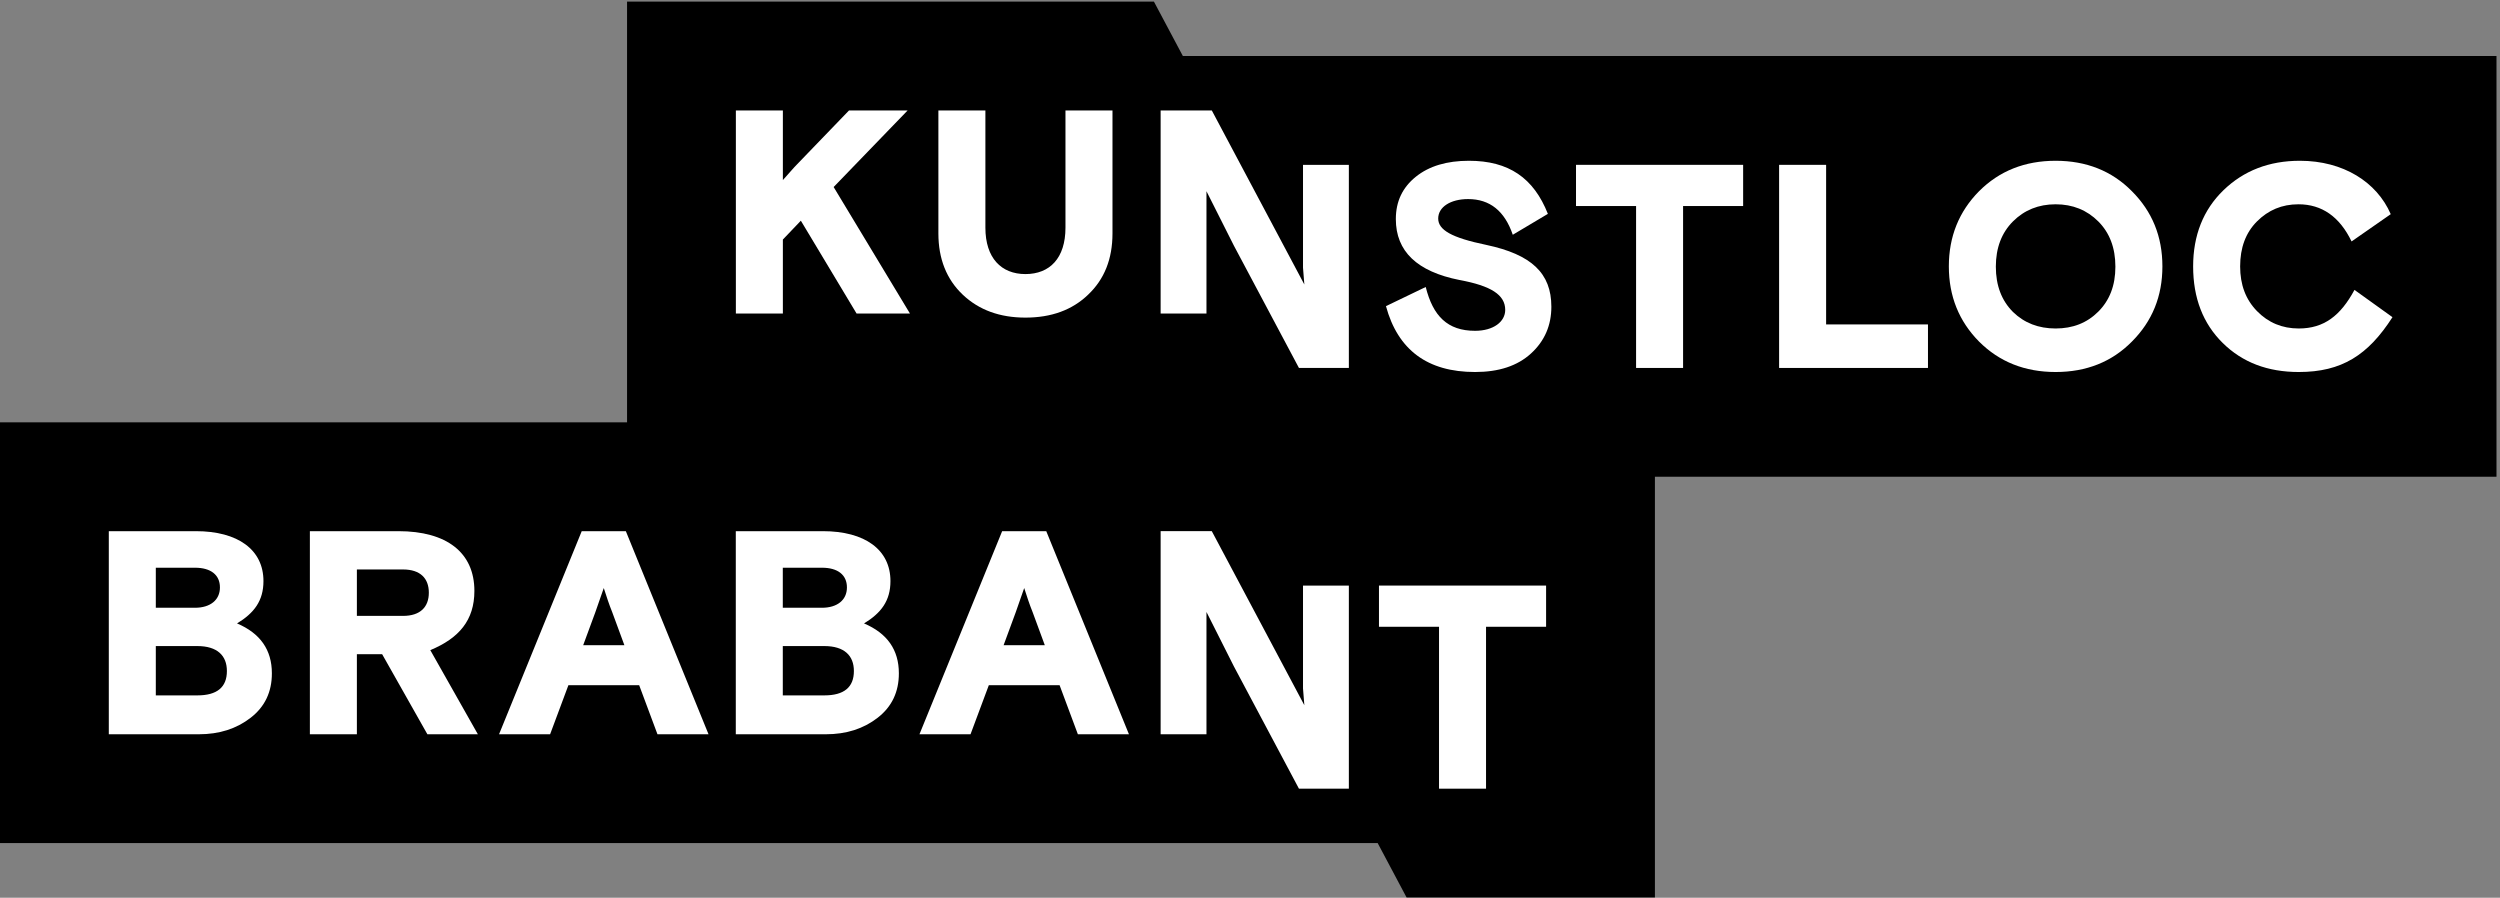
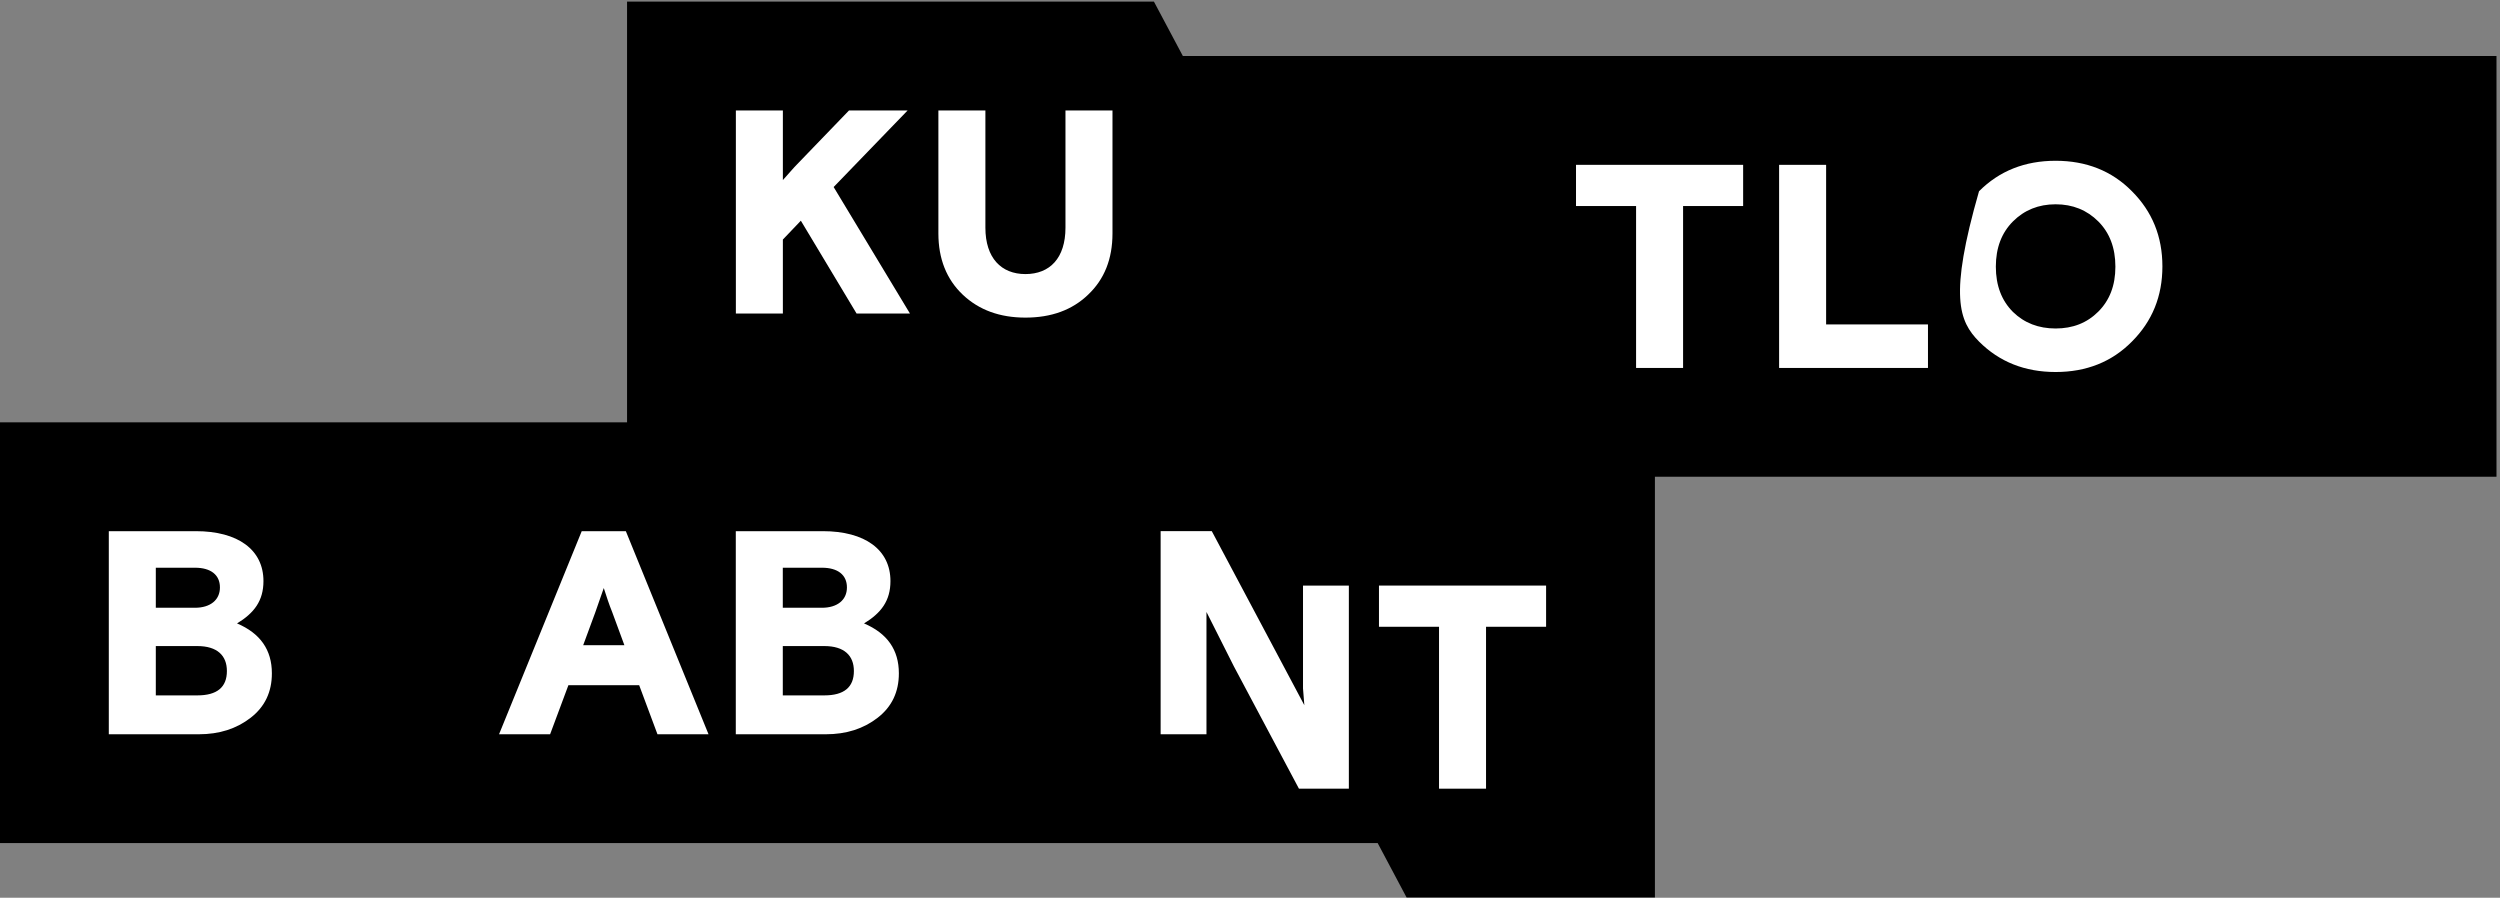
<svg xmlns="http://www.w3.org/2000/svg" width="100%" height="100%" viewBox="0 0 1242 446" version="1.1" style="fill-rule:evenodd;clip-rule:evenodd;stroke-linejoin:round;stroke-miterlimit:2;">
  <rect x="0" y="0" width="1242" height="446" fill="#808080" stroke="none" />
  <g transform="matrix(4.167,0,0,4.167,0,0)">
    <path d="M141.024,6.679L137.574,0.193L74.759,0.193L74.759,50.354L0,50.354L0,100.513L164.249,100.513L167.697,107.001L197.303,107.001L197.303,56.84L297.638,56.84L297.638,6.679L141.024,6.679Z" style="fill-rule:nonzero;" />
    <path d="M108.211,13.166L101.223,13.166L94.719,19.912L93.336,21.468L93.336,13.166L87.732,13.166L87.732,37.381L93.336,37.381L93.336,28.559L95.48,26.312L102.123,37.381L108.488,37.381L99.389,22.298L108.211,13.166Z" style="fill:white;fill-rule:nonzero;" />
    <path d="M122.254,37.866C125.333,37.866 127.823,36.966 129.727,35.133C131.664,33.3 132.633,30.878 132.633,27.834L132.633,13.166L127.028,13.166L127.028,27.142C127.028,30.774 125.161,32.676 122.254,32.676C119.383,32.676 117.481,30.774 117.481,27.142L117.481,13.166L111.877,13.166L111.877,27.834C111.877,30.843 112.845,33.3 114.782,35.133C116.719,36.966 119.21,37.866 122.254,37.866Z" style="fill:white;fill-rule:nonzero;" />
-     <path d="M177.209,29.2C173.022,28.335 171.466,27.401 171.466,26.052C171.466,24.669 172.953,23.734 175.029,23.734C177.624,23.734 179.388,25.152 180.357,27.989L184.542,25.498C182.847,21.209 179.871,19.168 175.132,19.168C172.503,19.168 170.393,19.79 168.802,21.07C167.21,22.351 166.415,24.011 166.415,26.121C166.415,29.961 168.941,32.382 174.026,33.386C177.762,34.078 179.456,35.149 179.456,36.948C179.456,38.367 178.039,39.44 175.859,39.44C172.573,39.44 170.843,37.675 169.978,34.216L165.238,36.499C166.657,41.723 170.186,44.352 175.859,44.352C178.695,44.352 180.909,43.625 182.535,42.138C184.162,40.65 184.957,38.782 184.957,36.568C184.957,32.556 182.57,30.342 177.209,29.2Z" style="fill:white;fill-rule:nonzero;" />
    <path d="M187.896,24.564L195.058,24.564L195.058,43.868L200.661,43.868L200.661,24.564L207.821,24.564L207.821,19.652L187.896,19.652L187.896,24.564Z" style="fill:white;fill-rule:nonzero;" />
    <path d="M217.714,19.653L212.11,19.653L212.11,43.868L229.857,43.868L229.857,38.679L217.714,38.679L217.714,19.653Z" style="fill:white;fill-rule:nonzero;" />
-     <path d="M250.162,37.156C248.812,38.506 247.117,39.163 245.076,39.163C243.035,39.163 241.34,38.506 239.99,37.19C238.642,35.842 237.949,34.043 237.949,31.794C237.949,29.546 238.642,27.747 239.99,26.398C241.34,25.048 243.035,24.356 245.076,24.356C247.117,24.356 248.812,25.048 250.162,26.398C251.511,27.747 252.202,29.546 252.202,31.794C252.202,34.043 251.511,35.807 250.162,37.156ZM245.076,19.168C241.408,19.168 238.364,20.379 235.944,22.801C233.557,25.222 232.346,28.197 232.346,31.76C232.346,35.323 233.557,38.299 235.944,40.72C238.364,43.142 241.408,44.352 245.076,44.352C248.743,44.352 251.787,43.142 254.174,40.72C256.595,38.299 257.807,35.323 257.807,31.76C257.807,28.197 256.595,25.222 254.174,22.801C251.787,20.379 248.743,19.168 245.076,19.168Z" style="fill:white;fill-rule:nonzero;" />
-     <path d="M280.706,34.562C279.045,37.641 277.072,39.163 274.064,39.163C272.091,39.163 270.431,38.471 269.082,37.087C267.733,35.703 267.075,33.939 267.075,31.759C267.075,29.545 267.733,27.747 269.082,26.398C270.431,25.048 272.057,24.356 274.029,24.356C276.83,24.356 278.942,25.845 280.36,28.785L285.03,25.533C283.368,21.693 279.357,19.168 274.201,19.168C270.534,19.168 267.49,20.344 265.069,22.696C262.683,25.014 261.471,28.059 261.471,31.759C261.471,35.53 262.648,38.575 265,40.893C267.352,43.21 270.362,44.352 274.064,44.352C279.183,44.352 282.331,42.345 285.237,37.814L280.706,34.562Z" style="fill:white;fill-rule:nonzero;" />
-     <path d="M155.348,31.915L155.507,33.919L144.473,13.166L138.373,13.166L138.373,37.382L143.838,37.382L143.838,22.798L147.113,29.298L154.863,43.867L160.814,43.867L160.814,19.652L155.348,19.652L155.348,31.915Z" style="fill:white;fill-rule:nonzero;" />
+     <path d="M250.162,37.156C248.812,38.506 247.117,39.163 245.076,39.163C243.035,39.163 241.34,38.506 239.99,37.19C238.642,35.842 237.949,34.043 237.949,31.794C237.949,29.546 238.642,27.747 239.99,26.398C241.34,25.048 243.035,24.356 245.076,24.356C247.117,24.356 248.812,25.048 250.162,26.398C251.511,27.747 252.202,29.546 252.202,31.794C252.202,34.043 251.511,35.807 250.162,37.156ZM245.076,19.168C241.408,19.168 238.364,20.379 235.944,22.801C232.346,35.323 233.557,38.299 235.944,40.72C238.364,43.142 241.408,44.352 245.076,44.352C248.743,44.352 251.787,43.142 254.174,40.72C256.595,38.299 257.807,35.323 257.807,31.76C257.807,28.197 256.595,25.222 254.174,22.801C251.787,20.379 248.743,19.168 245.076,19.168Z" style="fill:white;fill-rule:nonzero;" />
    <path d="M23.522,82.906L18.576,82.906L18.576,77.025L23.522,77.025C25.909,77.025 27.051,78.167 27.051,80C27.051,81.938 25.875,82.906 23.522,82.906ZM18.576,67.685L23.246,67.685C25.149,67.685 26.221,68.55 26.221,70.037C26.221,71.525 25.079,72.459 23.246,72.459L18.576,72.459L18.576,67.685ZM28.261,74.327C30.303,73.082 31.41,71.629 31.41,69.276C31.41,65.541 28.366,63.327 23.35,63.327L12.972,63.327L12.972,87.542L23.696,87.542C26.151,87.542 28.193,86.885 29.888,85.57C31.584,84.255 32.414,82.491 32.414,80.277C32.414,77.475 31.03,75.503 28.261,74.327Z" style="fill:white;fill-rule:nonzero;" />
-     <path d="M48.048,73.428L42.548,73.428L42.548,67.893L48.048,67.893C50.124,67.893 51.127,68.965 51.127,70.66C51.127,72.355 50.124,73.428 48.048,73.428ZM56.558,70.452C56.558,65.886 53.271,63.327 47.495,63.327L36.944,63.327L36.944,87.542L42.548,87.542L42.548,77.993L45.558,77.993L50.954,87.542L56.973,87.542L51.301,77.51C54.725,76.091 56.558,73.946 56.558,70.452Z" style="fill:white;fill-rule:nonzero;" />
    <path d="M69.529,76.922L70.982,72.978L71.984,70.107C72.296,71.075 72.608,72.044 72.988,72.978L74.441,76.922L69.529,76.922ZM69.355,63.327L59.497,87.542L65.585,87.542L67.765,81.695L76.205,81.695L78.385,87.542L84.473,87.542L74.614,63.327L69.355,63.327Z" style="fill:white;fill-rule:nonzero;" />
    <path d="M98.274,82.906L93.327,82.906L93.327,77.025L98.274,77.025C100.661,77.025 101.803,78.167 101.803,80C101.803,81.938 100.626,82.906 98.274,82.906ZM93.327,67.685L97.997,67.685C99.9,67.685 100.973,68.55 100.973,70.037C100.973,71.525 99.83,72.459 97.997,72.459L93.327,72.459L93.327,67.685ZM103.013,74.327C105.055,73.082 106.162,71.629 106.162,69.276C106.162,65.541 103.118,63.327 98.101,63.327L87.723,63.327L87.723,87.542L98.447,87.542C100.903,87.542 102.945,86.885 104.64,85.57C106.335,84.255 107.165,82.491 107.165,80.277C107.165,77.475 105.781,75.503 103.013,74.327Z" style="fill:white;fill-rule:nonzero;" />
-     <path d="M119.652,76.922L121.105,72.978L122.108,70.107C122.419,71.075 122.731,72.044 123.111,72.978L124.564,76.922L119.652,76.922ZM119.479,63.327L109.62,87.542L115.708,87.542L117.888,81.695L126.328,81.695L128.507,87.542L134.596,87.542L124.737,63.327L119.479,63.327Z" style="fill:white;fill-rule:nonzero;" />
    <path d="M164.404,74.725L171.565,74.725L171.565,94.028L177.169,94.028L177.169,74.725L184.329,74.725L184.329,69.813L164.404,69.813L164.404,74.725Z" style="fill:white;fill-rule:nonzero;" />
    <path d="M155.348,82.075L155.507,84.079L144.473,63.326L138.373,63.326L138.373,87.542L143.838,87.542L143.838,72.959L147.113,79.459L154.863,94.028L160.814,94.028L160.814,69.813L155.348,69.813L155.348,82.075Z" style="fill:white;fill-rule:nonzero;" />
  </g>
</svg>